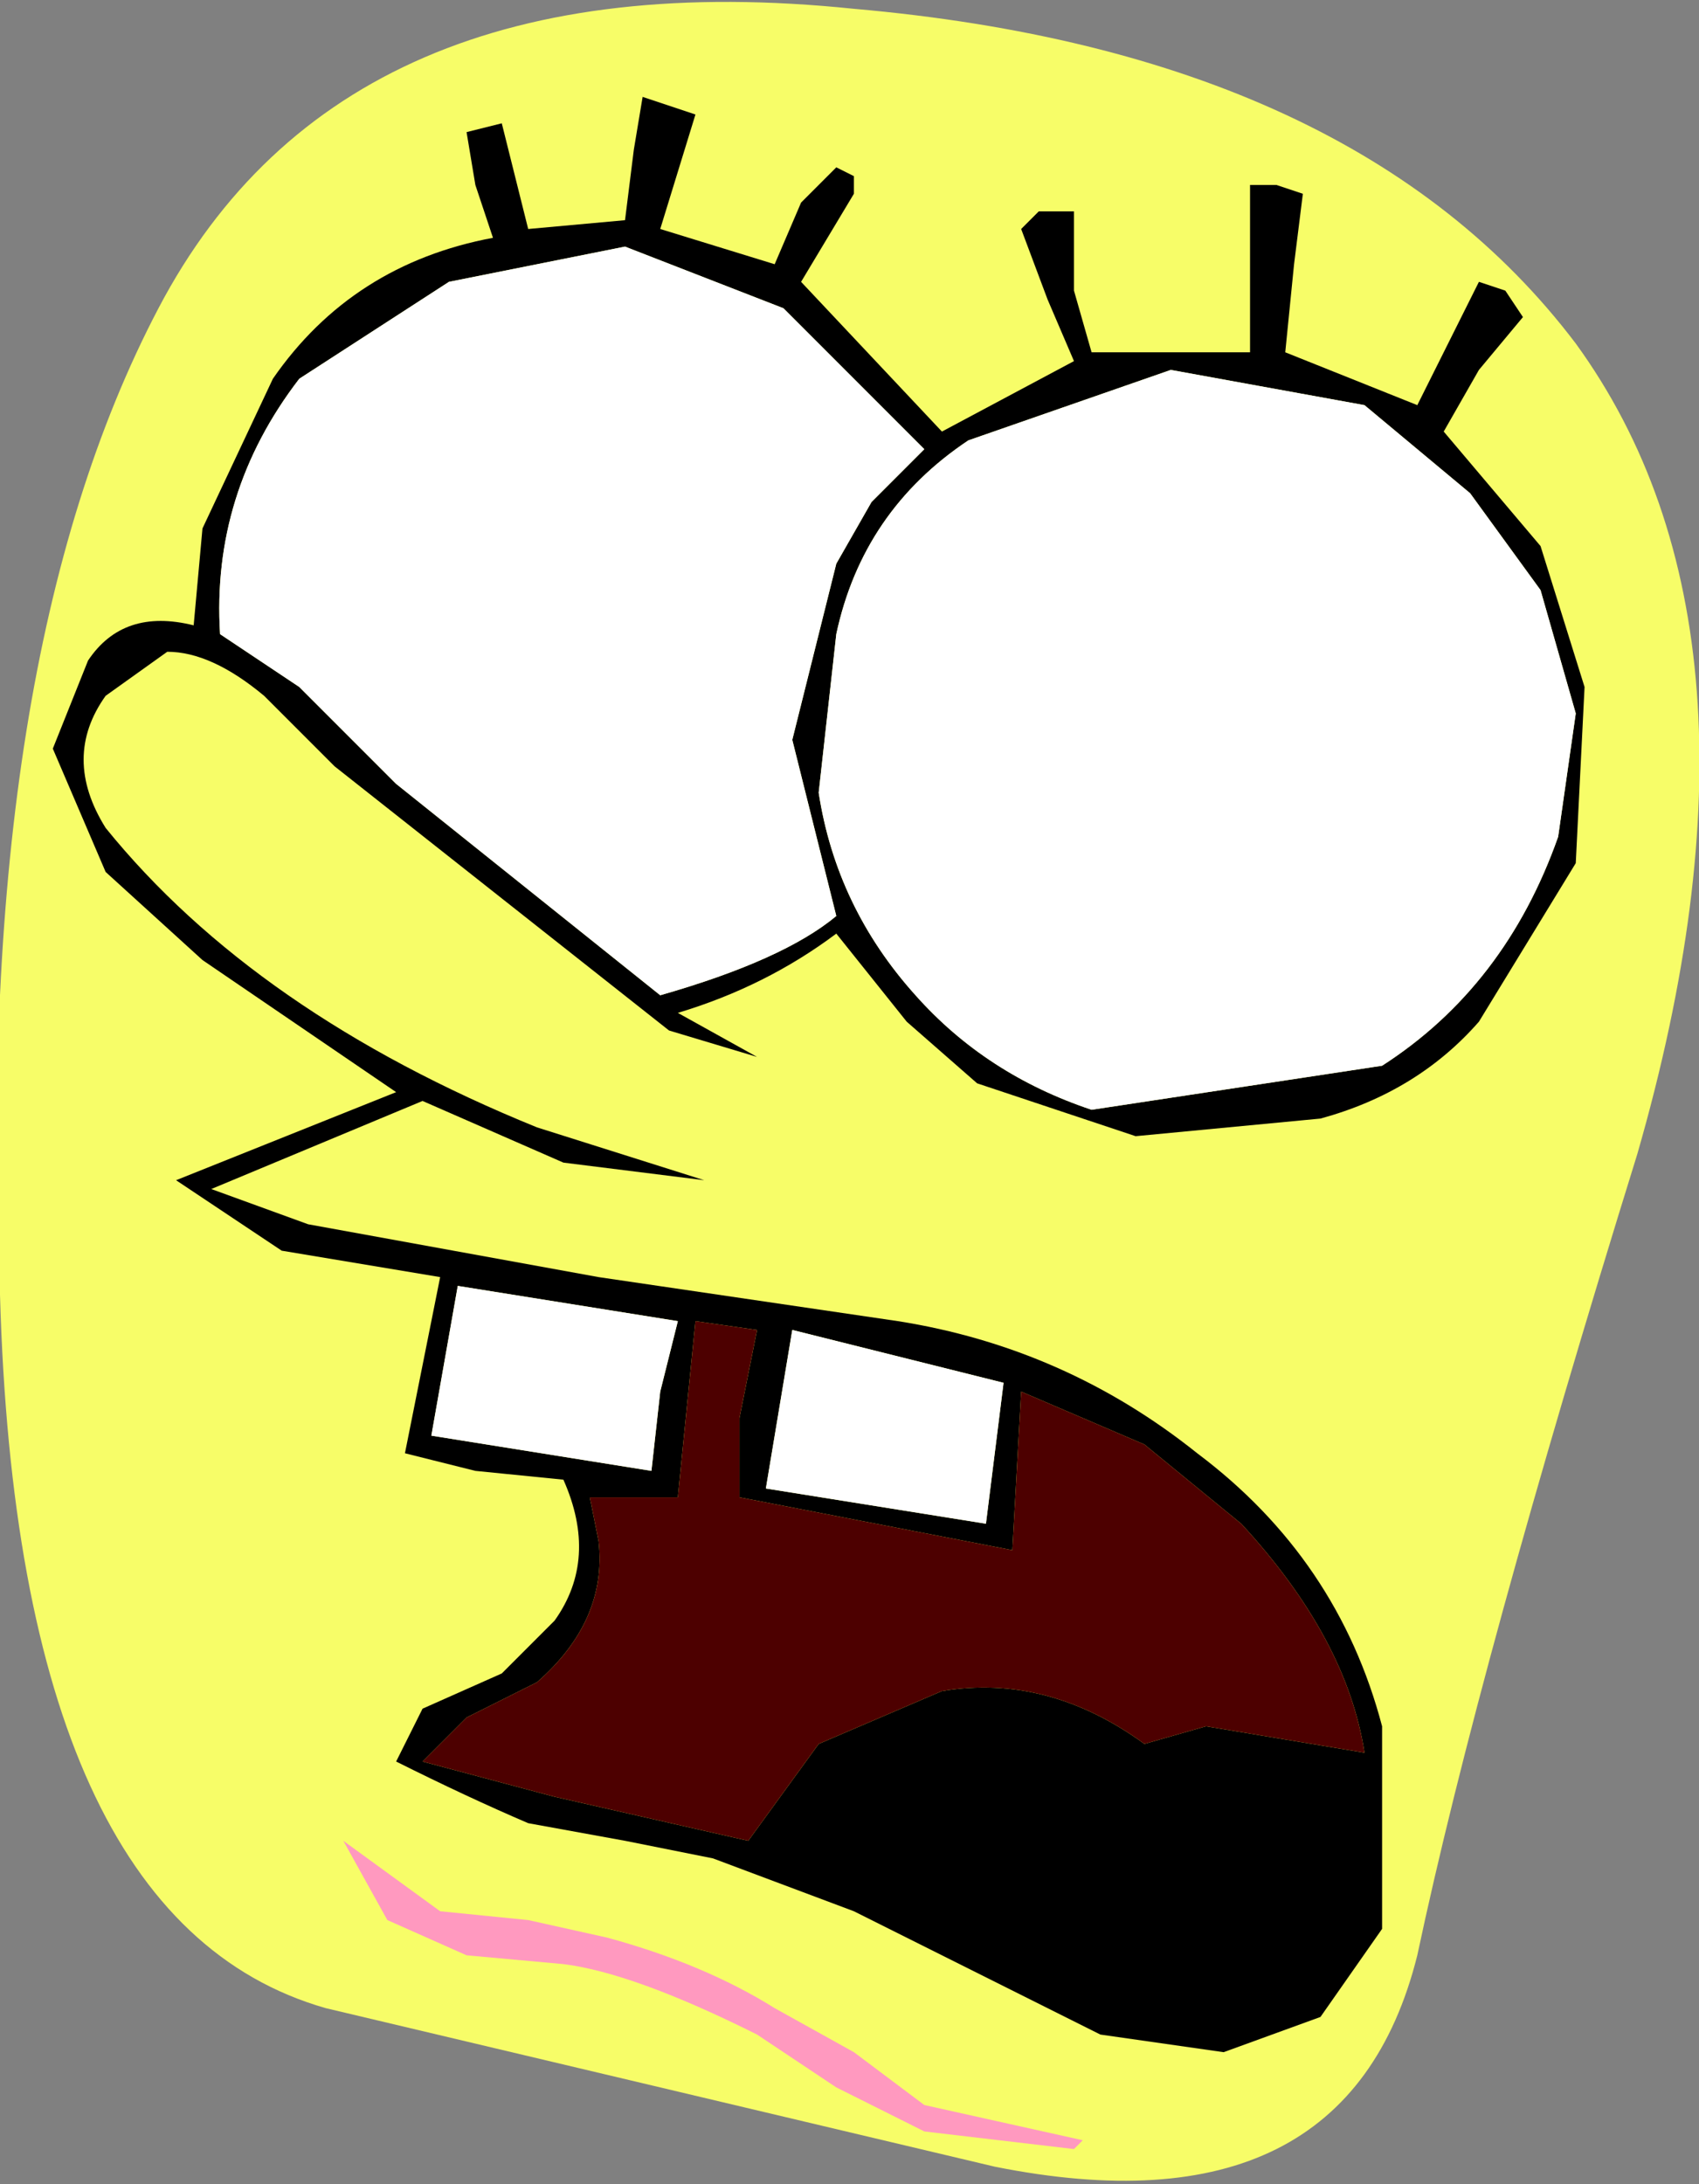
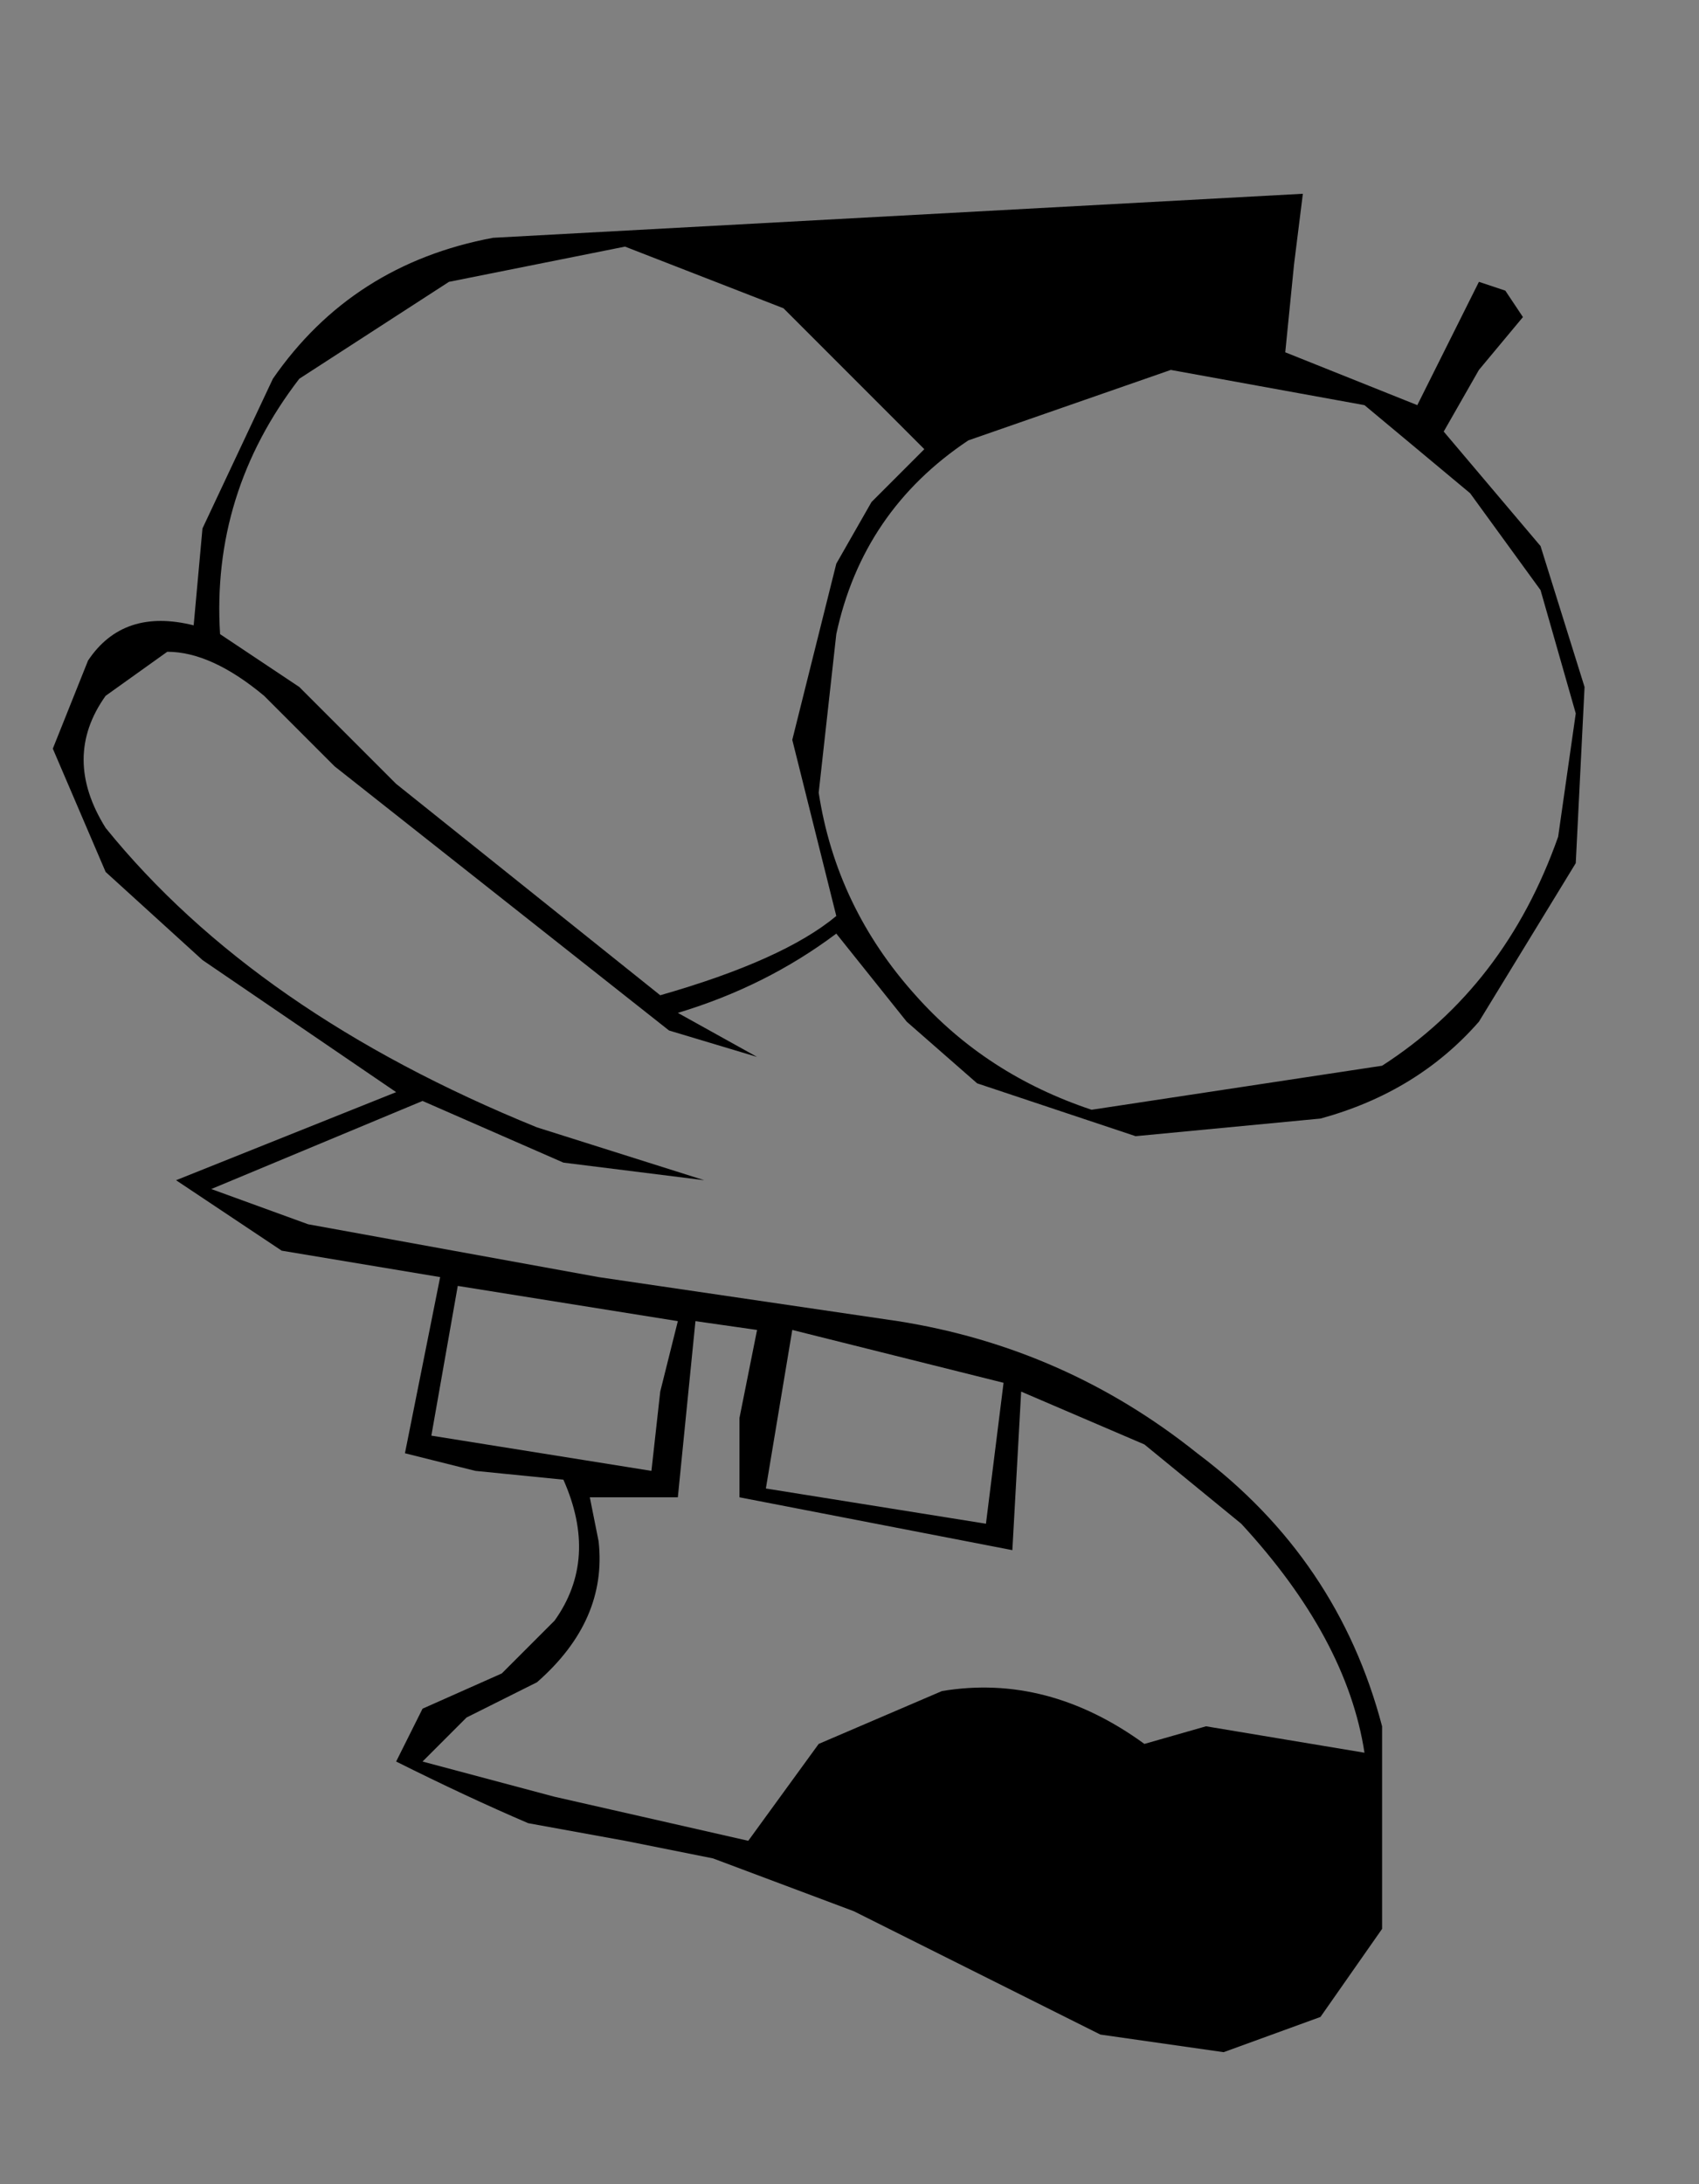
<svg xmlns="http://www.w3.org/2000/svg" height="12.4px" width="9.65px">
  <rect width="100%" height="100%" fill="#808080" stroke="none" />
  <g transform="matrix(1.0, 0.0, 0.0, 1.0, 5.65, 9.4)">
-     <path d="M3.3 -7.45 Q4.5 -5.8 3.65 -2.85 2.75 0.05 2.4 1.7 2.0 3.3 0.0 2.9 L-3.8 2.0 Q-5.55 1.5 -5.65 -2.05 -5.8 -5.65 -4.75 -7.65 -3.7 -9.65 -0.8 -9.35 2.05 -9.1 3.3 -7.45" fill="#f7fd68" fill-rule="evenodd" stroke="none" />
-     <path d="M1.75 -8.3 L1.7 -7.9 1.65 -7.4 2.4 -7.1 2.55 -7.4 2.75 -7.8 2.9 -7.75 3.0 -7.6 2.75 -7.3 2.55 -6.95 3.1 -6.3 3.35 -5.5 3.3 -4.5 2.75 -3.6 Q2.4 -3.2 1.85 -3.05 L0.8 -2.95 -0.1 -3.25 -0.5 -3.6 -0.9 -4.1 Q-1.3 -3.8 -1.8 -3.65 L-1.35 -3.4 -1.85 -3.55 -3.75 -5.05 -4.15 -5.45 Q-4.45 -5.7 -4.7 -5.7 L-5.05 -5.45 Q-5.3 -5.1 -5.05 -4.7 -4.2 -3.65 -2.6 -3.0 L-1.65 -2.7 -2.45 -2.8 -3.25 -3.15 -4.45 -2.65 -3.9 -2.45 -2.25 -2.15 -0.55 -1.9 Q0.4 -1.75 1.15 -1.15 1.95 -0.55 2.2 0.4 L2.2 1.55 1.85 2.05 1.3 2.25 0.6 2.15 -0.8 1.45 -1.6 1.15 -2.1 1.05 -2.65 0.95 Q-3.0 0.8 -3.4 0.6 L-3.25 0.3 -2.8 0.1 -2.5 -0.2 Q-2.25 -0.55 -2.45 -1.0 L-2.95 -1.05 -3.35 -1.15 -3.25 -1.65 -3.15 -2.15 -4.05 -2.3 -4.65 -2.7 -4.15 -2.9 -3.4 -3.2 -4.5 -3.95 -5.05 -4.45 -5.35 -5.15 -5.15 -5.65 Q-4.95 -5.95 -4.55 -5.85 L-4.5 -6.4 -4.1 -7.25 Q-3.65 -7.9 -2.85 -8.05 L-2.95 -8.35 -3.0 -8.65 -2.8 -8.7 -2.65 -8.1 -2.1 -8.15 -2.05 -8.55 -2.0 -8.85 -1.7 -8.75 -1.9 -8.1 -1.25 -7.9 -1.1 -8.25 -0.9 -8.45 -0.8 -8.4 -0.8 -8.3 -0.95 -8.05 -1.1 -7.8 -0.3 -6.95 0.45 -7.35 0.3 -7.7 0.15 -8.1 0.25 -8.2 0.45 -8.2 0.45 -7.75 0.55 -7.4 1.45 -7.4 1.45 -8.35 1.6 -8.35 1.75 -8.3 M1.0 -7.3 L-0.15 -6.9 Q-0.75 -6.5 -0.9 -5.8 L-1.0 -4.9 Q-0.9 -4.25 -0.45 -3.75 -0.05 -3.3 0.55 -3.1 L2.2 -3.35 Q2.9 -3.8 3.2 -4.65 L3.3 -5.35 3.1 -6.05 2.7 -6.6 2.1 -7.1 1.0 -7.3 M0.5 -1.35 L0.15 -1.5 0.1 -0.6 -1.45 -0.9 -1.45 -1.35 -1.35 -1.85 -1.7 -1.9 -1.8 -0.9 -2.0 -0.9 -2.3 -0.9 -2.25 -0.65 Q-2.2 -0.2 -2.6 0.15 L-3.0 0.35 -3.25 0.6 -2.5 0.8 -1.4 1.05 -1.0 0.5 -0.3 0.2 Q0.3 0.1 0.85 0.5 L1.2 0.4 2.1 0.55 Q2.0 -0.1 1.4 -0.75 L0.85 -1.2 0.5 -1.35 M-3.95 -7.25 Q-4.45 -6.6 -4.4 -5.8 L-3.95 -5.5 -3.4 -4.95 -1.9 -3.75 Q-1.2 -3.95 -0.9 -4.2 L-1.15 -5.2 -0.9 -6.2 -0.7 -6.55 -0.4 -6.85 -1.2 -7.65 -2.1 -8.0 -3.1 -7.8 -3.95 -7.25 M-3.2 -1.25 L-1.95 -1.05 -1.9 -1.5 -1.8 -1.9 -3.05 -2.1 -3.2 -1.25 M-0.05 -0.75 L0.05 -1.55 -1.15 -1.85 -1.3 -0.95 -0.05 -0.75" fill="#000000" fill-rule="evenodd" stroke="none" />
-     <path d="M1.0 -7.3 L2.1 -7.1 2.7 -6.6 3.1 -6.05 3.3 -5.35 3.2 -4.65 Q2.9 -3.8 2.2 -3.35 L0.55 -3.1 Q-0.05 -3.3 -0.45 -3.75 -0.9 -4.25 -1.0 -4.9 L-0.9 -5.8 Q-0.75 -6.5 -0.15 -6.9 L1.0 -7.3 M-0.05 -0.75 L-1.3 -0.95 -1.15 -1.85 0.05 -1.55 -0.05 -0.75 M-3.2 -1.25 L-3.05 -2.1 -1.8 -1.9 -1.9 -1.5 -1.95 -1.05 -3.2 -1.25 M-3.95 -7.25 L-3.1 -7.8 -2.1 -8.0 -1.2 -7.65 -0.4 -6.85 -0.7 -6.55 -0.9 -6.2 -1.15 -5.2 -0.9 -4.2 Q-1.2 -3.95 -1.9 -3.75 L-3.4 -4.95 -3.95 -5.5 -4.4 -5.8 Q-4.45 -6.6 -3.95 -7.25" fill="#ffffff" fill-rule="evenodd" stroke="none" />
-     <path d="M0.5 -1.35 L0.85 -1.2 1.4 -0.75 Q2.0 -0.1 2.1 0.55 L1.2 0.4 0.85 0.5 Q0.3 0.1 -0.3 0.2 L-1.0 0.5 -1.4 1.05 -2.5 0.8 -3.25 0.6 -3.0 0.35 -2.6 0.15 Q-2.2 -0.2 -2.25 -0.65 L-2.3 -0.9 -2.0 -0.9 -1.8 -0.9 -1.7 -1.9 -1.35 -1.85 -1.45 -1.35 -1.45 -0.9 0.1 -0.6 0.15 -1.5 0.5 -1.35" fill="#4d0000" fill-rule="evenodd" stroke="none" />
-     <path d="M0.5 2.75 L0.45 2.8 -0.4 2.7 -0.9 2.45 -1.35 2.15 Q-2.05 1.8 -2.45 1.75 L-3.0 1.7 -3.45 1.5 -3.7 1.05 -3.15 1.45 -2.65 1.5 -2.2 1.6 Q-1.65 1.75 -1.25 2.0 L-0.8 2.25 -0.4 2.55 0.5 2.75" fill="#ff99bf" fill-rule="evenodd" stroke="none" />
+     <path d="M1.75 -8.3 L1.7 -7.9 1.65 -7.4 2.4 -7.1 2.55 -7.4 2.75 -7.8 2.9 -7.75 3.0 -7.6 2.75 -7.3 2.55 -6.95 3.1 -6.3 3.35 -5.5 3.3 -4.5 2.75 -3.6 Q2.4 -3.2 1.85 -3.05 L0.8 -2.95 -0.1 -3.25 -0.5 -3.6 -0.9 -4.1 Q-1.3 -3.8 -1.8 -3.65 L-1.35 -3.4 -1.85 -3.55 -3.75 -5.05 -4.15 -5.45 Q-4.45 -5.7 -4.7 -5.7 L-5.05 -5.45 Q-5.3 -5.1 -5.05 -4.7 -4.2 -3.65 -2.6 -3.0 L-1.65 -2.7 -2.45 -2.8 -3.25 -3.15 -4.45 -2.65 -3.9 -2.45 -2.25 -2.15 -0.55 -1.9 Q0.4 -1.75 1.15 -1.15 1.95 -0.55 2.2 0.4 L2.2 1.55 1.85 2.05 1.3 2.25 0.6 2.15 -0.8 1.45 -1.6 1.15 -2.1 1.05 -2.65 0.95 Q-3.0 0.8 -3.4 0.6 L-3.25 0.3 -2.8 0.1 -2.5 -0.2 Q-2.25 -0.55 -2.45 -1.0 L-2.95 -1.05 -3.35 -1.15 -3.25 -1.65 -3.15 -2.15 -4.05 -2.3 -4.65 -2.7 -4.15 -2.9 -3.4 -3.2 -4.5 -3.95 -5.05 -4.45 -5.35 -5.15 -5.15 -5.65 Q-4.95 -5.95 -4.55 -5.85 L-4.5 -6.4 -4.1 -7.25 Q-3.65 -7.9 -2.85 -8.05 M1.0 -7.3 L-0.15 -6.9 Q-0.75 -6.5 -0.9 -5.8 L-1.0 -4.9 Q-0.9 -4.25 -0.45 -3.75 -0.05 -3.3 0.55 -3.1 L2.2 -3.35 Q2.9 -3.8 3.2 -4.65 L3.3 -5.35 3.1 -6.05 2.7 -6.6 2.1 -7.1 1.0 -7.3 M0.5 -1.35 L0.15 -1.5 0.1 -0.6 -1.45 -0.9 -1.45 -1.35 -1.35 -1.85 -1.7 -1.9 -1.8 -0.9 -2.0 -0.9 -2.3 -0.9 -2.25 -0.65 Q-2.2 -0.2 -2.6 0.15 L-3.0 0.35 -3.25 0.6 -2.5 0.8 -1.4 1.05 -1.0 0.5 -0.3 0.2 Q0.3 0.1 0.85 0.5 L1.2 0.4 2.1 0.55 Q2.0 -0.1 1.4 -0.75 L0.85 -1.2 0.5 -1.35 M-3.95 -7.25 Q-4.45 -6.6 -4.4 -5.8 L-3.95 -5.5 -3.4 -4.95 -1.9 -3.75 Q-1.2 -3.95 -0.9 -4.2 L-1.15 -5.2 -0.9 -6.2 -0.7 -6.55 -0.4 -6.85 -1.2 -7.65 -2.1 -8.0 -3.1 -7.8 -3.95 -7.25 M-3.2 -1.25 L-1.95 -1.05 -1.9 -1.5 -1.8 -1.9 -3.05 -2.1 -3.2 -1.25 M-0.05 -0.75 L0.05 -1.55 -1.15 -1.85 -1.3 -0.95 -0.05 -0.75" fill="#000000" fill-rule="evenodd" stroke="none" />
  </g>
</svg>